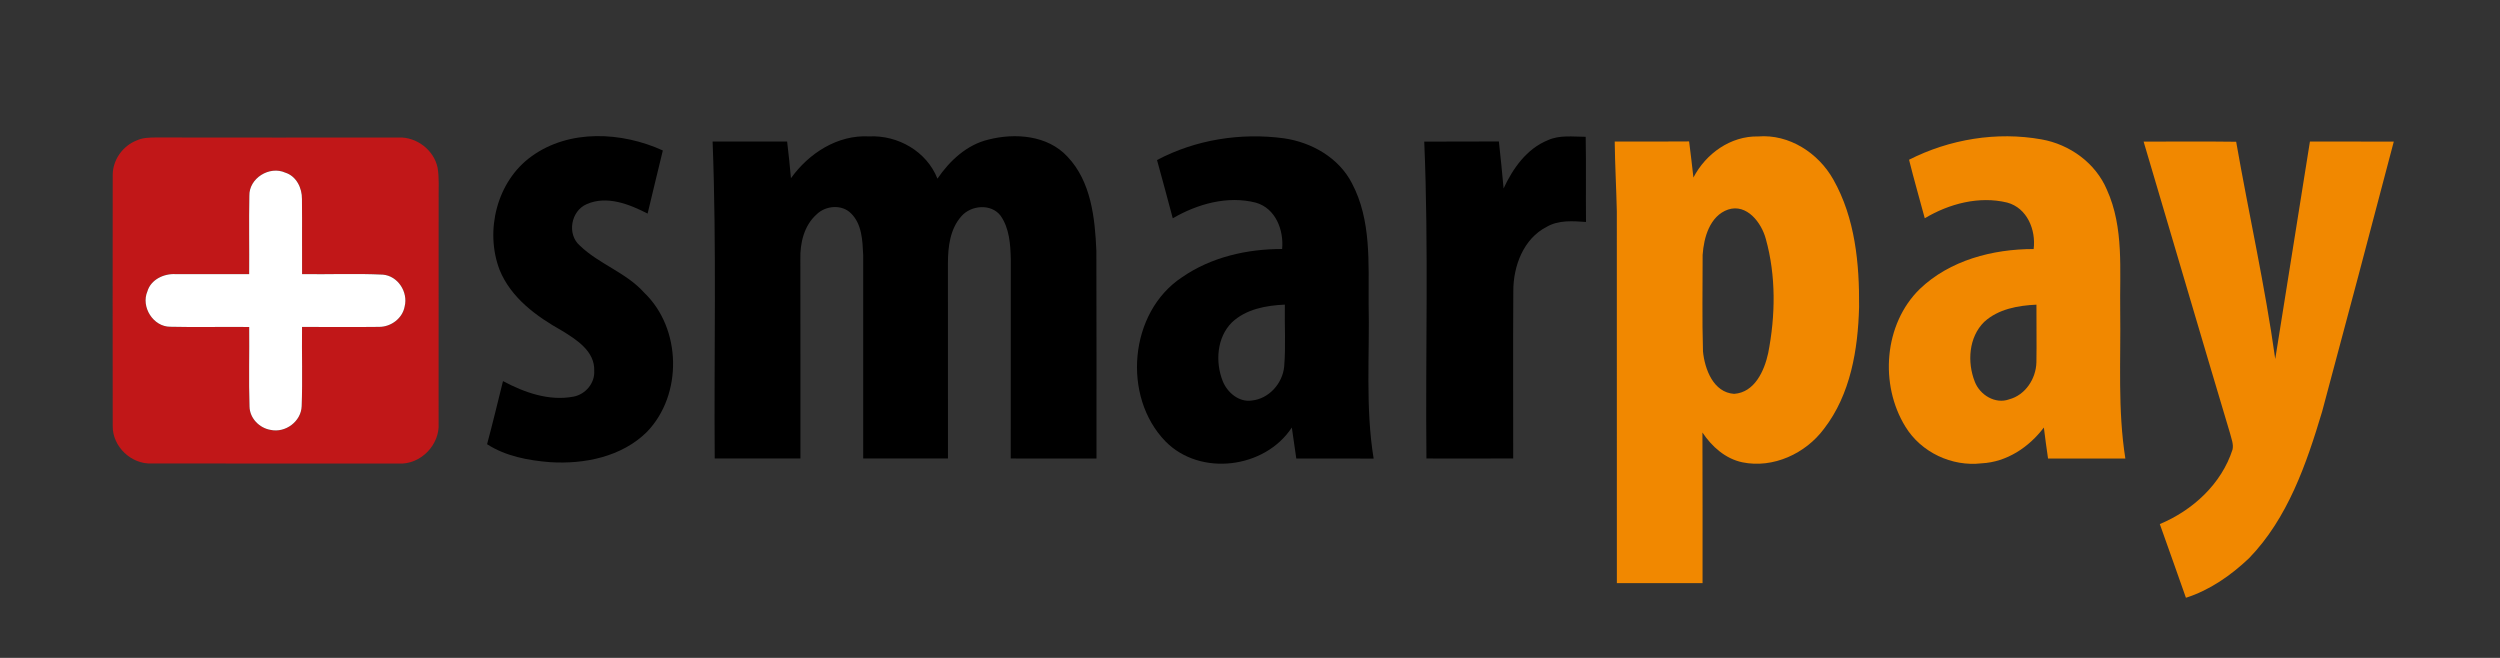
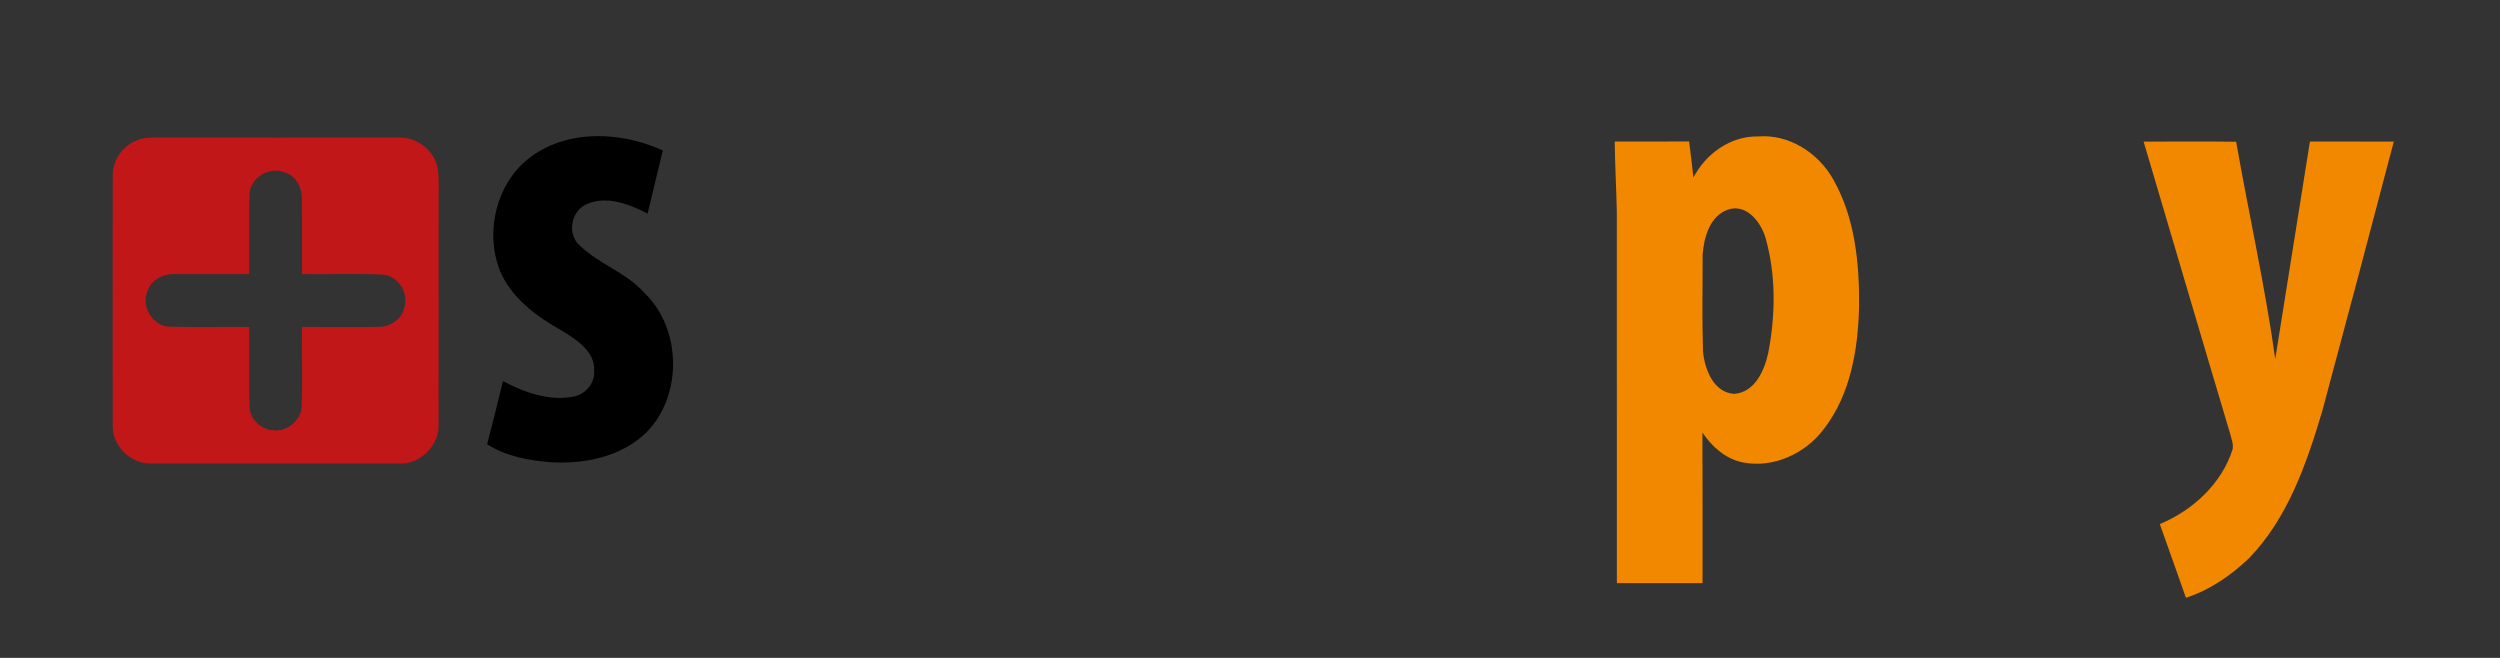
<svg xmlns="http://www.w3.org/2000/svg" width="627pt" height="165pt" viewBox="0 0 627 165">
  <rect x="0" y="0" width="627" height="165" fill="#333333" stroke="none" />
  <g id="#000000ff">
    <path fill="#000000" opacity="1.00" d=" M 133.28 39.23 C 142.78 32.33 155.95 33.05 166.24 37.74 C 164.93 43.01 163.70 48.30 162.42 53.57 C 157.84 51.21 152.19 48.97 147.14 51.20 C 143.19 52.89 142.13 58.75 145.43 61.60 C 150.26 66.26 157.06 68.35 161.58 73.42 C 170.94 82.39 171.25 98.95 162.29 108.28 C 155.97 114.58 146.54 116.47 137.91 115.91 C 132.45 115.47 126.84 114.42 122.16 111.41 C 123.57 106.15 124.84 100.86 126.15 95.58 C 131.53 98.45 137.71 100.65 143.87 99.47 C 146.85 98.89 149.22 96.09 149.03 93.01 C 149.23 88.13 144.63 85.20 140.97 82.96 C 134.57 79.38 128.16 74.72 125.30 67.69 C 121.54 57.87 124.62 45.47 133.28 39.23 Z" />
-     <path fill="#000000" opacity="1.00" d=" M 198.37 44.70 C 202.84 38.45 210.06 33.77 217.97 34.21 C 225.18 33.85 232.42 37.97 235.11 44.81 C 238.19 40.31 242.45 36.31 247.89 35.01 C 254.59 33.30 262.74 33.91 267.70 39.27 C 273.66 45.52 274.62 54.69 274.97 62.92 C 275.04 80.28 274.98 97.64 275.00 115.00 C 267.83 115.00 260.66 115.02 253.49 114.99 C 253.51 98.33 253.48 81.68 253.51 65.03 C 253.42 61.29 253.16 57.24 250.94 54.09 C 248.58 51.01 243.55 51.44 241.13 54.22 C 238.27 57.42 237.75 61.89 237.74 66.01 C 237.75 82.34 237.74 98.66 237.75 114.99 C 230.67 115.00 223.58 115.01 216.49 114.99 C 216.50 97.98 216.51 80.98 216.49 63.98 C 216.32 60.37 216.19 56.20 213.43 53.51 C 211.13 51.18 207.03 51.55 204.79 53.78 C 201.65 56.58 200.63 60.98 200.73 65.03 C 200.77 81.69 200.73 98.34 200.75 114.99 C 193.58 115.01 186.42 115.01 179.25 114.99 C 179.05 88.50 179.74 61.99 178.72 35.50 C 184.95 35.49 191.18 35.51 197.41 35.49 C 197.78 38.55 198.10 41.62 198.37 44.70 Z" />
-     <path fill="#000000" opacity="1.00" d=" M 290.18 40.14 C 299.84 35.01 311.16 33.24 321.97 34.68 C 328.95 35.68 335.78 39.55 339.07 45.97 C 343.95 55.19 343.20 65.95 343.25 76.04 C 343.54 89.02 342.40 102.12 344.51 115.01 C 338.04 114.99 331.58 115.00 325.11 115.00 C 324.74 112.41 324.36 109.82 323.99 107.22 C 317.26 117.51 301.04 119.57 292.33 110.73 C 281.35 99.48 283.17 78.29 296.45 69.54 C 303.74 64.48 312.78 62.43 321.56 62.45 C 322.01 57.71 319.93 52.25 314.98 50.83 C 307.88 49.01 300.33 51.14 294.13 54.75 C 292.87 49.86 291.49 45.01 290.18 40.14 M 308.94 80.88 C 305.18 84.65 304.77 90.76 306.64 95.53 C 307.77 98.42 310.71 100.94 313.96 100.45 C 318.25 100.01 321.65 96.18 322.07 91.97 C 322.50 86.79 322.14 81.59 322.24 76.40 C 317.54 76.61 312.48 77.51 308.94 80.88 Z" />
-     <path fill="#000000" opacity="1.00" d=" M 388.18 35.17 C 391.16 33.80 394.52 34.30 397.69 34.31 C 397.82 41.43 397.70 48.55 397.77 55.67 C 394.46 55.44 390.92 55.15 387.93 56.88 C 382.07 59.85 379.52 66.76 379.54 73.01 C 379.45 87.00 379.52 100.99 379.51 114.98 C 372.26 115.02 365.00 115.00 357.75 114.99 C 357.48 88.50 358.33 61.99 357.20 35.52 C 363.44 35.47 369.68 35.52 375.92 35.48 C 376.35 39.40 376.75 43.33 377.10 47.26 C 379.42 42.25 382.89 37.32 388.18 35.17 Z" />
  </g>
  <g id="#f18800ff">
    <path fill="#f18800" opacity="1.00" d=" M 424.71 44.53 C 427.81 38.54 434.04 34.07 440.95 34.22 C 448.74 33.60 456.07 38.38 459.80 45.03 C 465.27 54.69 466.36 66.12 466.26 77.02 C 465.98 87.65 464.13 98.91 457.46 107.54 C 452.85 113.75 444.72 117.53 437.00 115.95 C 432.74 115.06 429.32 112.01 426.97 108.47 C 427.04 121.06 426.98 133.66 427.00 146.25 C 419.83 146.25 412.67 146.25 405.51 146.25 C 405.49 115.18 405.50 84.11 405.50 53.04 C 405.37 47.19 405.04 41.35 404.97 35.50 C 411.19 35.49 417.41 35.53 423.63 35.47 C 424.00 38.49 424.39 41.51 424.71 44.53 M 433.39 52.56 C 428.81 54.17 427.31 59.57 427.02 63.94 C 427.03 72.01 426.86 80.10 427.11 88.17 C 427.56 92.61 429.72 98.43 434.91 98.78 C 440.08 98.44 442.50 92.97 443.46 88.57 C 445.30 79.15 445.45 69.18 442.86 59.90 C 441.78 55.86 438.10 51.00 433.39 52.56 Z" />
-     <path fill="#f18800" opacity="1.00" d=" M 478.79 40.06 C 488.94 34.91 500.79 32.94 512.02 34.96 C 519.09 36.21 525.56 40.87 528.40 47.56 C 532.74 57.11 531.59 67.86 531.75 78.05 C 531.92 90.37 531.10 102.77 533.04 115.00 C 526.58 115.00 520.11 115.00 513.65 115.00 C 513.28 112.41 512.91 109.82 512.60 107.22 C 508.88 112.16 503.29 115.89 496.99 116.20 C 489.53 117.09 481.78 113.43 477.87 107.00 C 471.37 96.46 472.47 81.30 481.46 72.50 C 489.00 65.26 499.81 62.45 510.04 62.46 C 510.65 57.66 508.40 52.13 503.38 50.80 C 496.35 49.10 488.84 51.09 482.73 54.74 C 481.43 49.84 480.00 44.98 478.79 40.06 M 497.65 80.72 C 493.74 84.54 493.35 90.84 495.27 95.71 C 496.53 99.04 500.41 101.44 503.91 100.15 C 507.97 99.07 510.62 94.98 510.73 90.90 C 510.82 86.07 510.71 81.24 510.74 76.41 C 506.13 76.62 501.17 77.50 497.65 80.72 Z" />
    <path fill="#f18800" opacity="1.00" d=" M 537.62 35.52 C 545.35 35.50 553.09 35.45 560.83 35.55 C 564.01 53.73 568.08 71.75 570.63 90.04 C 573.56 71.86 576.41 53.67 579.33 35.49 C 586.34 35.52 593.35 35.48 600.36 35.52 C 594.43 58.10 588.46 80.67 582.39 103.22 C 578.46 116.34 573.78 129.97 564.05 140.01 C 559.51 144.31 554.23 148.01 548.23 149.92 C 546.05 143.76 543.89 137.59 541.68 131.44 C 549.92 128.00 557.15 121.39 559.92 112.74 C 560.23 111.34 559.60 109.99 559.29 108.66 C 552.00 84.30 544.85 59.90 537.62 35.52 Z" />
  </g>
  <g id="#c11718ff">
    <path fill="#c11718" opacity="1.00" d=" M 34.29 35.22 C 35.77 34.52 37.42 34.50 39.02 34.48 C 59.34 34.52 79.66 34.50 99.98 34.49 C 104.48 34.30 108.85 37.65 109.75 42.07 C 110.19 44.70 109.97 47.37 110.01 50.02 C 109.99 68.72 110.01 87.41 110.00 106.10 C 110.36 111.56 105.49 116.55 100.02 116.26 C 79.36 116.23 58.70 116.26 38.04 116.24 C 32.94 116.48 28.23 112.02 28.27 106.90 C 28.24 85.92 28.24 64.93 28.27 43.94 C 28.24 40.14 30.77 36.58 34.29 35.22 M 62.54 49.12 C 62.41 55.66 62.55 62.21 62.49 68.75 C 56.33 68.77 50.17 68.72 44.01 68.75 C 41.10 68.59 37.84 70.11 36.97 73.07 C 35.30 76.96 38.42 81.96 42.71 81.95 C 49.31 82.11 55.91 81.93 62.50 82.01 C 62.57 88.66 62.36 95.31 62.58 101.96 C 62.63 104.89 65.05 107.36 67.88 107.82 C 71.60 108.62 75.53 105.69 75.66 101.86 C 75.90 95.24 75.67 88.62 75.75 82.00 C 82.19 81.96 88.63 82.07 95.07 81.98 C 98.06 82.00 100.96 79.84 101.49 76.85 C 102.39 73.26 99.81 69.20 96.03 68.88 C 89.29 68.55 82.51 68.85 75.76 68.75 C 75.71 62.47 75.80 56.19 75.73 49.92 C 75.77 47.16 74.33 44.17 71.55 43.30 C 67.59 41.51 62.42 44.70 62.54 49.12 Z" />
  </g>
  <g id="#ffffffff">
-     <path fill="#ffffff" opacity="1.00" d=" M 62.54 49.12 C 62.42 44.70 67.59 41.51 71.55 43.30 C 74.33 44.17 75.77 47.16 75.73 49.92 C 75.80 56.19 75.71 62.47 75.76 68.75 C 82.51 68.85 89.29 68.55 96.03 68.88 C 99.81 69.20 102.39 73.26 101.49 76.85 C 100.96 79.84 98.06 82.00 95.07 81.98 C 88.63 82.07 82.19 81.96 75.75 82.00 C 75.67 88.62 75.90 95.24 75.66 101.86 C 75.53 105.69 71.60 108.62 67.88 107.82 C 65.05 107.36 62.63 104.89 62.58 101.96 C 62.36 95.31 62.57 88.66 62.50 82.01 C 55.91 81.93 49.31 82.11 42.71 81.95 C 38.42 81.96 35.30 76.96 36.97 73.07 C 37.84 70.11 41.10 68.59 44.01 68.75 C 50.17 68.72 56.33 68.77 62.49 68.75 C 62.55 62.21 62.41 55.66 62.54 49.12 Z" />
-   </g>
+     </g>
</svg>